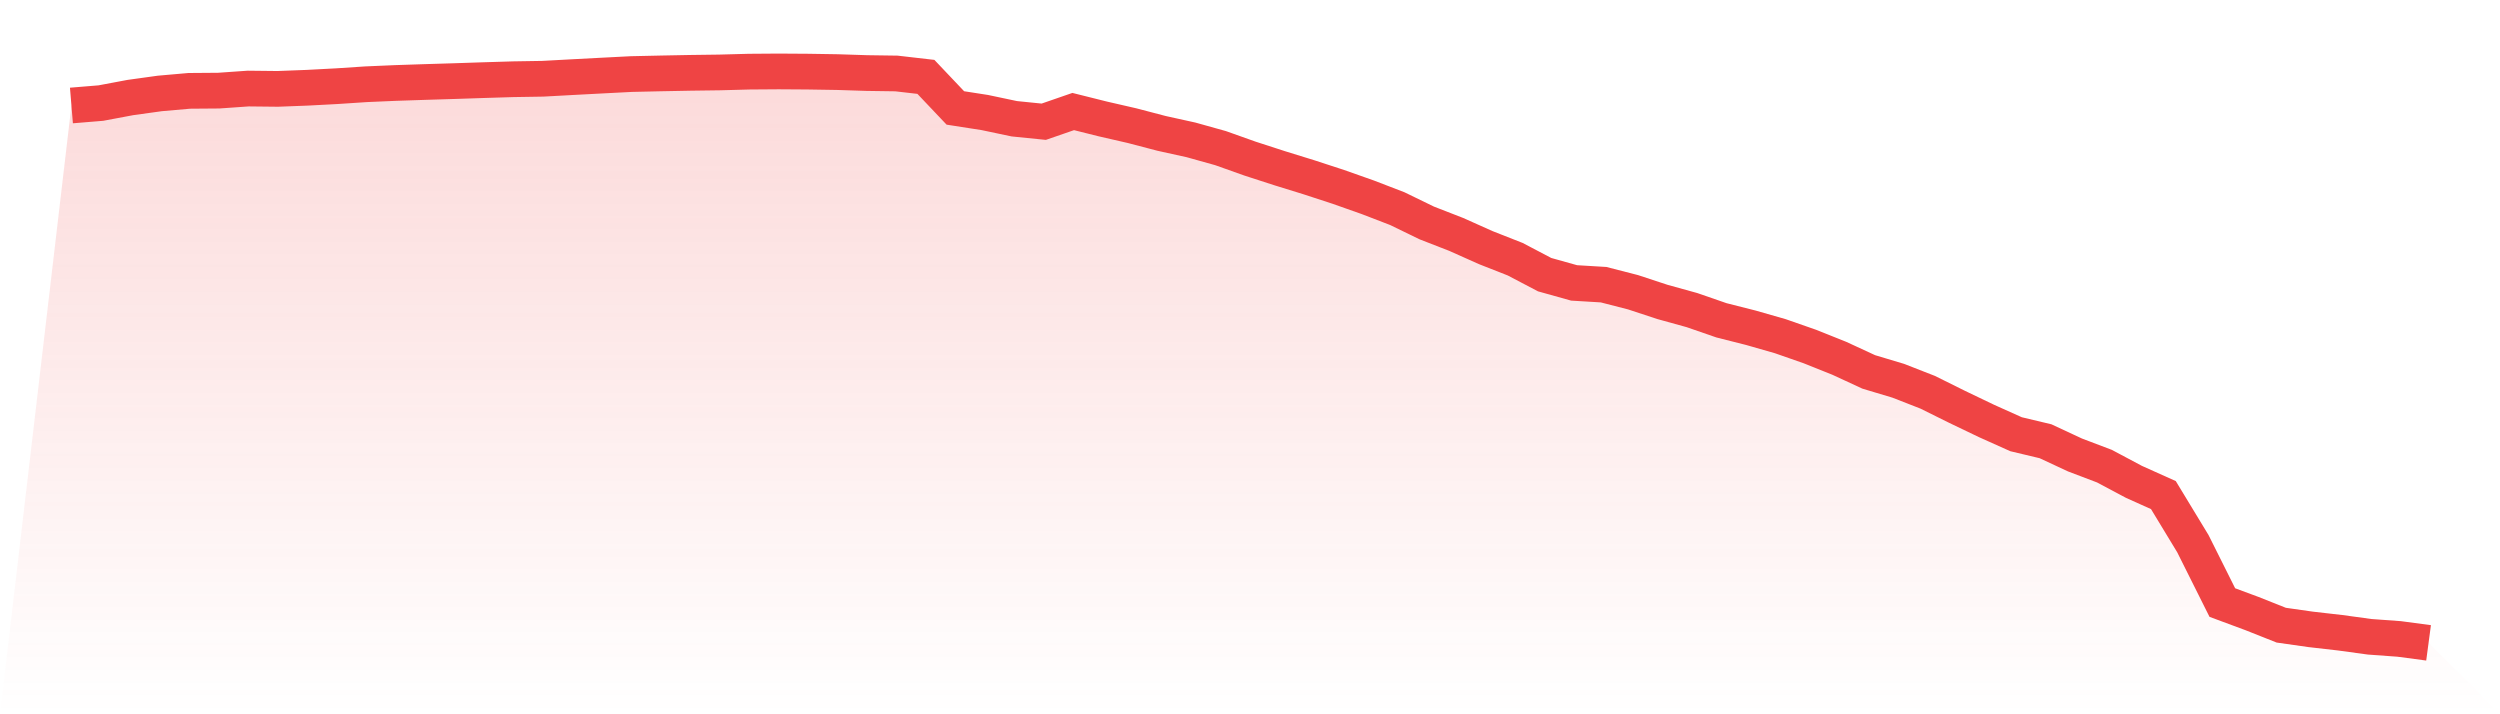
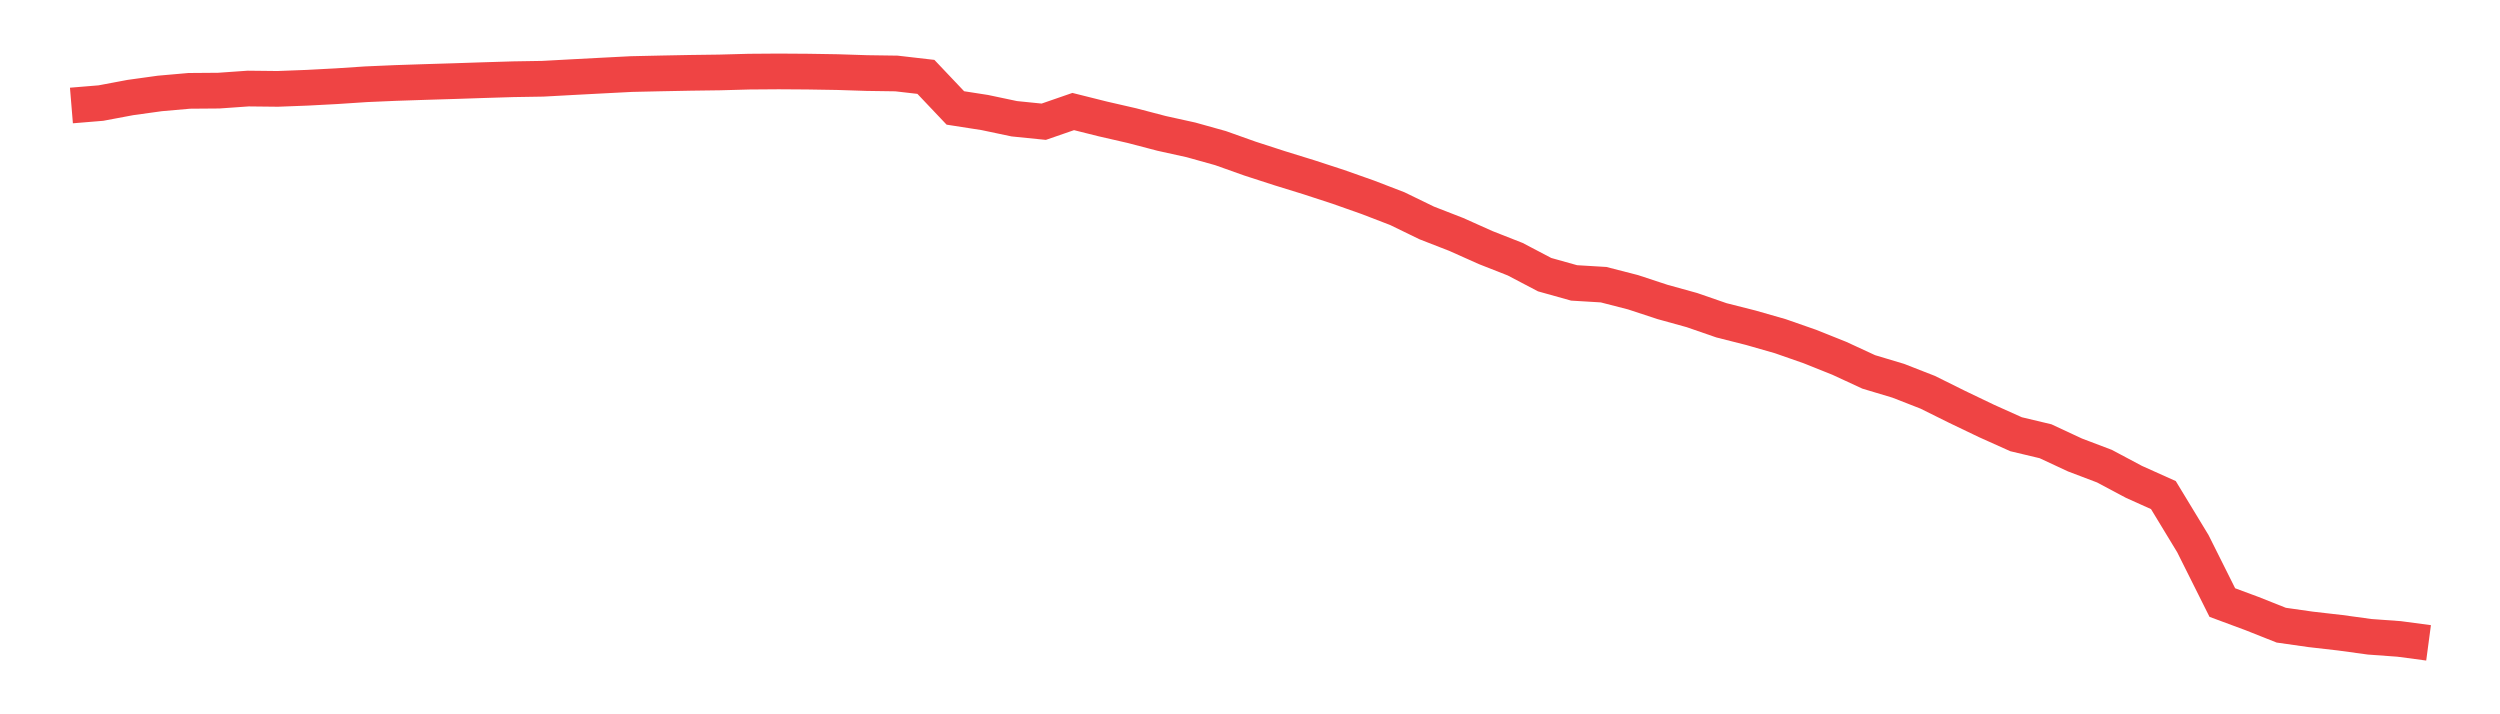
<svg xmlns="http://www.w3.org/2000/svg" viewBox="0 0 140 40">
  <defs>
    <linearGradient id="gradient" x1="0" x2="0" y1="0" y2="1">
      <stop offset="0%" stop-color="#ef4444" stop-opacity="0.2" />
      <stop offset="100%" stop-color="#ef4444" stop-opacity="0" />
    </linearGradient>
  </defs>
-   <path d="M4,5.908 L4,5.908 L5.65,5.772 L7.3,5.462 L8.95,5.233 L10.6,5.088 L12.25,5.075 L13.9,4.959 L15.55,4.977 L17.2,4.914 L18.85,4.827 L20.5,4.718 L22.15,4.647 L23.8,4.592 L25.45,4.542 L27.1,4.487 L28.75,4.437 L30.4,4.41 L32.05,4.32 L33.7,4.233 L35.35,4.148 L37,4.111 L38.65,4.079 L40.3,4.057 L41.95,4.012 L43.6,4 L45.25,4.011 L46.9,4.038 L48.55,4.091 L50.2,4.115 L51.85,4.305 L53.5,6.045 L55.15,6.302 L56.8,6.65 L58.45,6.817 L60.1,6.246 L61.75,6.659 L63.4,7.038 L65.05,7.47 L66.7,7.834 L68.35,8.295 L70,8.882 L71.65,9.417 L73.3,9.927 L74.95,10.466 L76.6,11.049 L78.25,11.684 L79.9,12.486 L81.55,13.128 L83.2,13.866 L84.85,14.515 L86.5,15.381 L88.15,15.843 L89.8,15.942 L91.45,16.366 L93.1,16.909 L94.75,17.366 L96.4,17.937 L98.05,18.355 L99.7,18.828 L101.35,19.404 L103,20.064 L104.65,20.827 L106.3,21.322 L107.95,21.966 L109.6,22.785 L111.25,23.576 L112.9,24.317 L114.55,24.71 L116.2,25.479 L117.85,26.105 L119.5,26.984 L121.15,27.725 L122.8,30.444 L124.45,33.743 L126.1,34.355 L127.75,35.01 L129.4,35.245 L131.05,35.434 L132.7,35.66 L134.35,35.78 L136,36 L140,40 L0,40 z" fill="url(#gradient)" />
  <path d="M4,5.908 L4,5.908 L5.65,5.772 L7.3,5.462 L8.95,5.233 L10.6,5.088 L12.25,5.075 L13.9,4.959 L15.55,4.977 L17.2,4.914 L18.85,4.827 L20.5,4.718 L22.15,4.647 L23.8,4.592 L25.45,4.542 L27.1,4.487 L28.75,4.437 L30.4,4.41 L32.05,4.32 L33.7,4.233 L35.35,4.148 L37,4.111 L38.65,4.079 L40.3,4.057 L41.95,4.012 L43.6,4 L45.25,4.011 L46.9,4.038 L48.55,4.091 L50.2,4.115 L51.85,4.305 L53.5,6.045 L55.15,6.302 L56.8,6.65 L58.45,6.817 L60.1,6.246 L61.75,6.659 L63.4,7.038 L65.05,7.47 L66.7,7.834 L68.35,8.295 L70,8.882 L71.65,9.417 L73.3,9.927 L74.95,10.466 L76.6,11.049 L78.25,11.684 L79.9,12.486 L81.55,13.128 L83.2,13.866 L84.85,14.515 L86.5,15.381 L88.15,15.843 L89.8,15.942 L91.45,16.366 L93.1,16.909 L94.75,17.366 L96.4,17.937 L98.05,18.355 L99.7,18.828 L101.35,19.404 L103,20.064 L104.65,20.827 L106.3,21.322 L107.95,21.966 L109.6,22.785 L111.25,23.576 L112.9,24.317 L114.55,24.71 L116.2,25.479 L117.85,26.105 L119.5,26.984 L121.15,27.725 L122.8,30.444 L124.45,33.743 L126.1,34.355 L127.75,35.01 L129.4,35.245 L131.05,35.434 L132.7,35.66 L134.35,35.78 L136,36" fill="none" stroke="#ef4444" stroke-width="2" />
</svg>